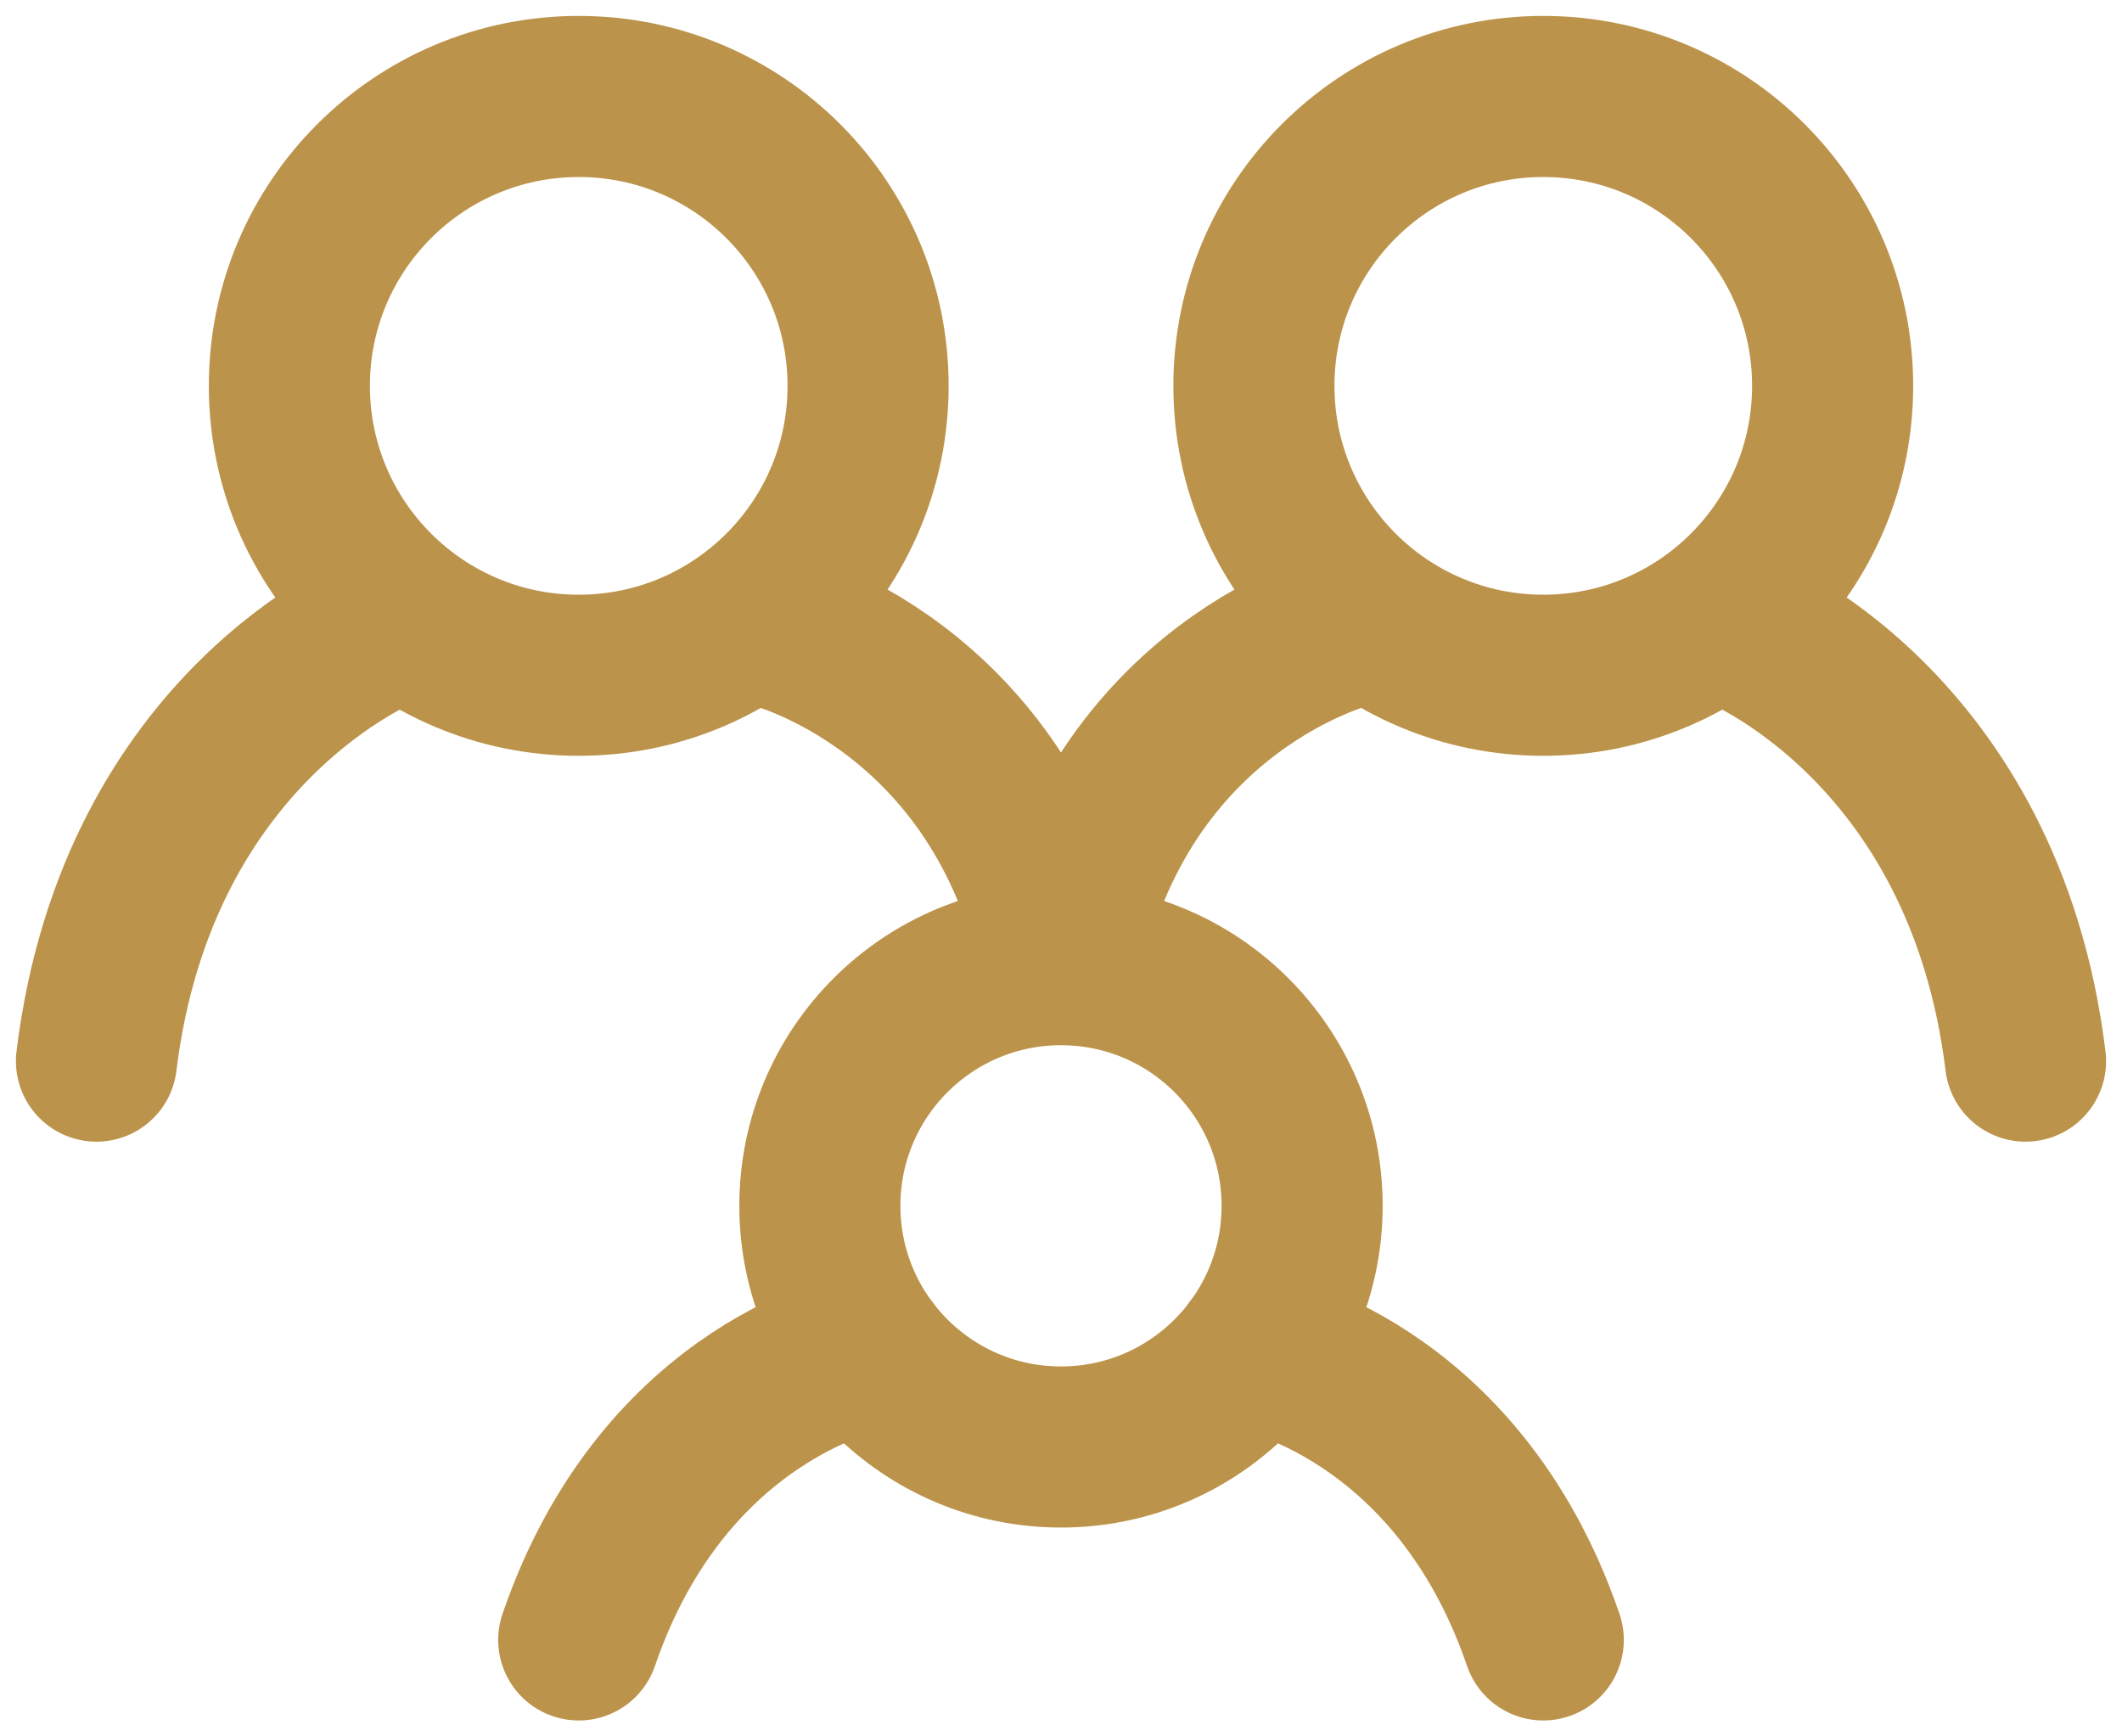
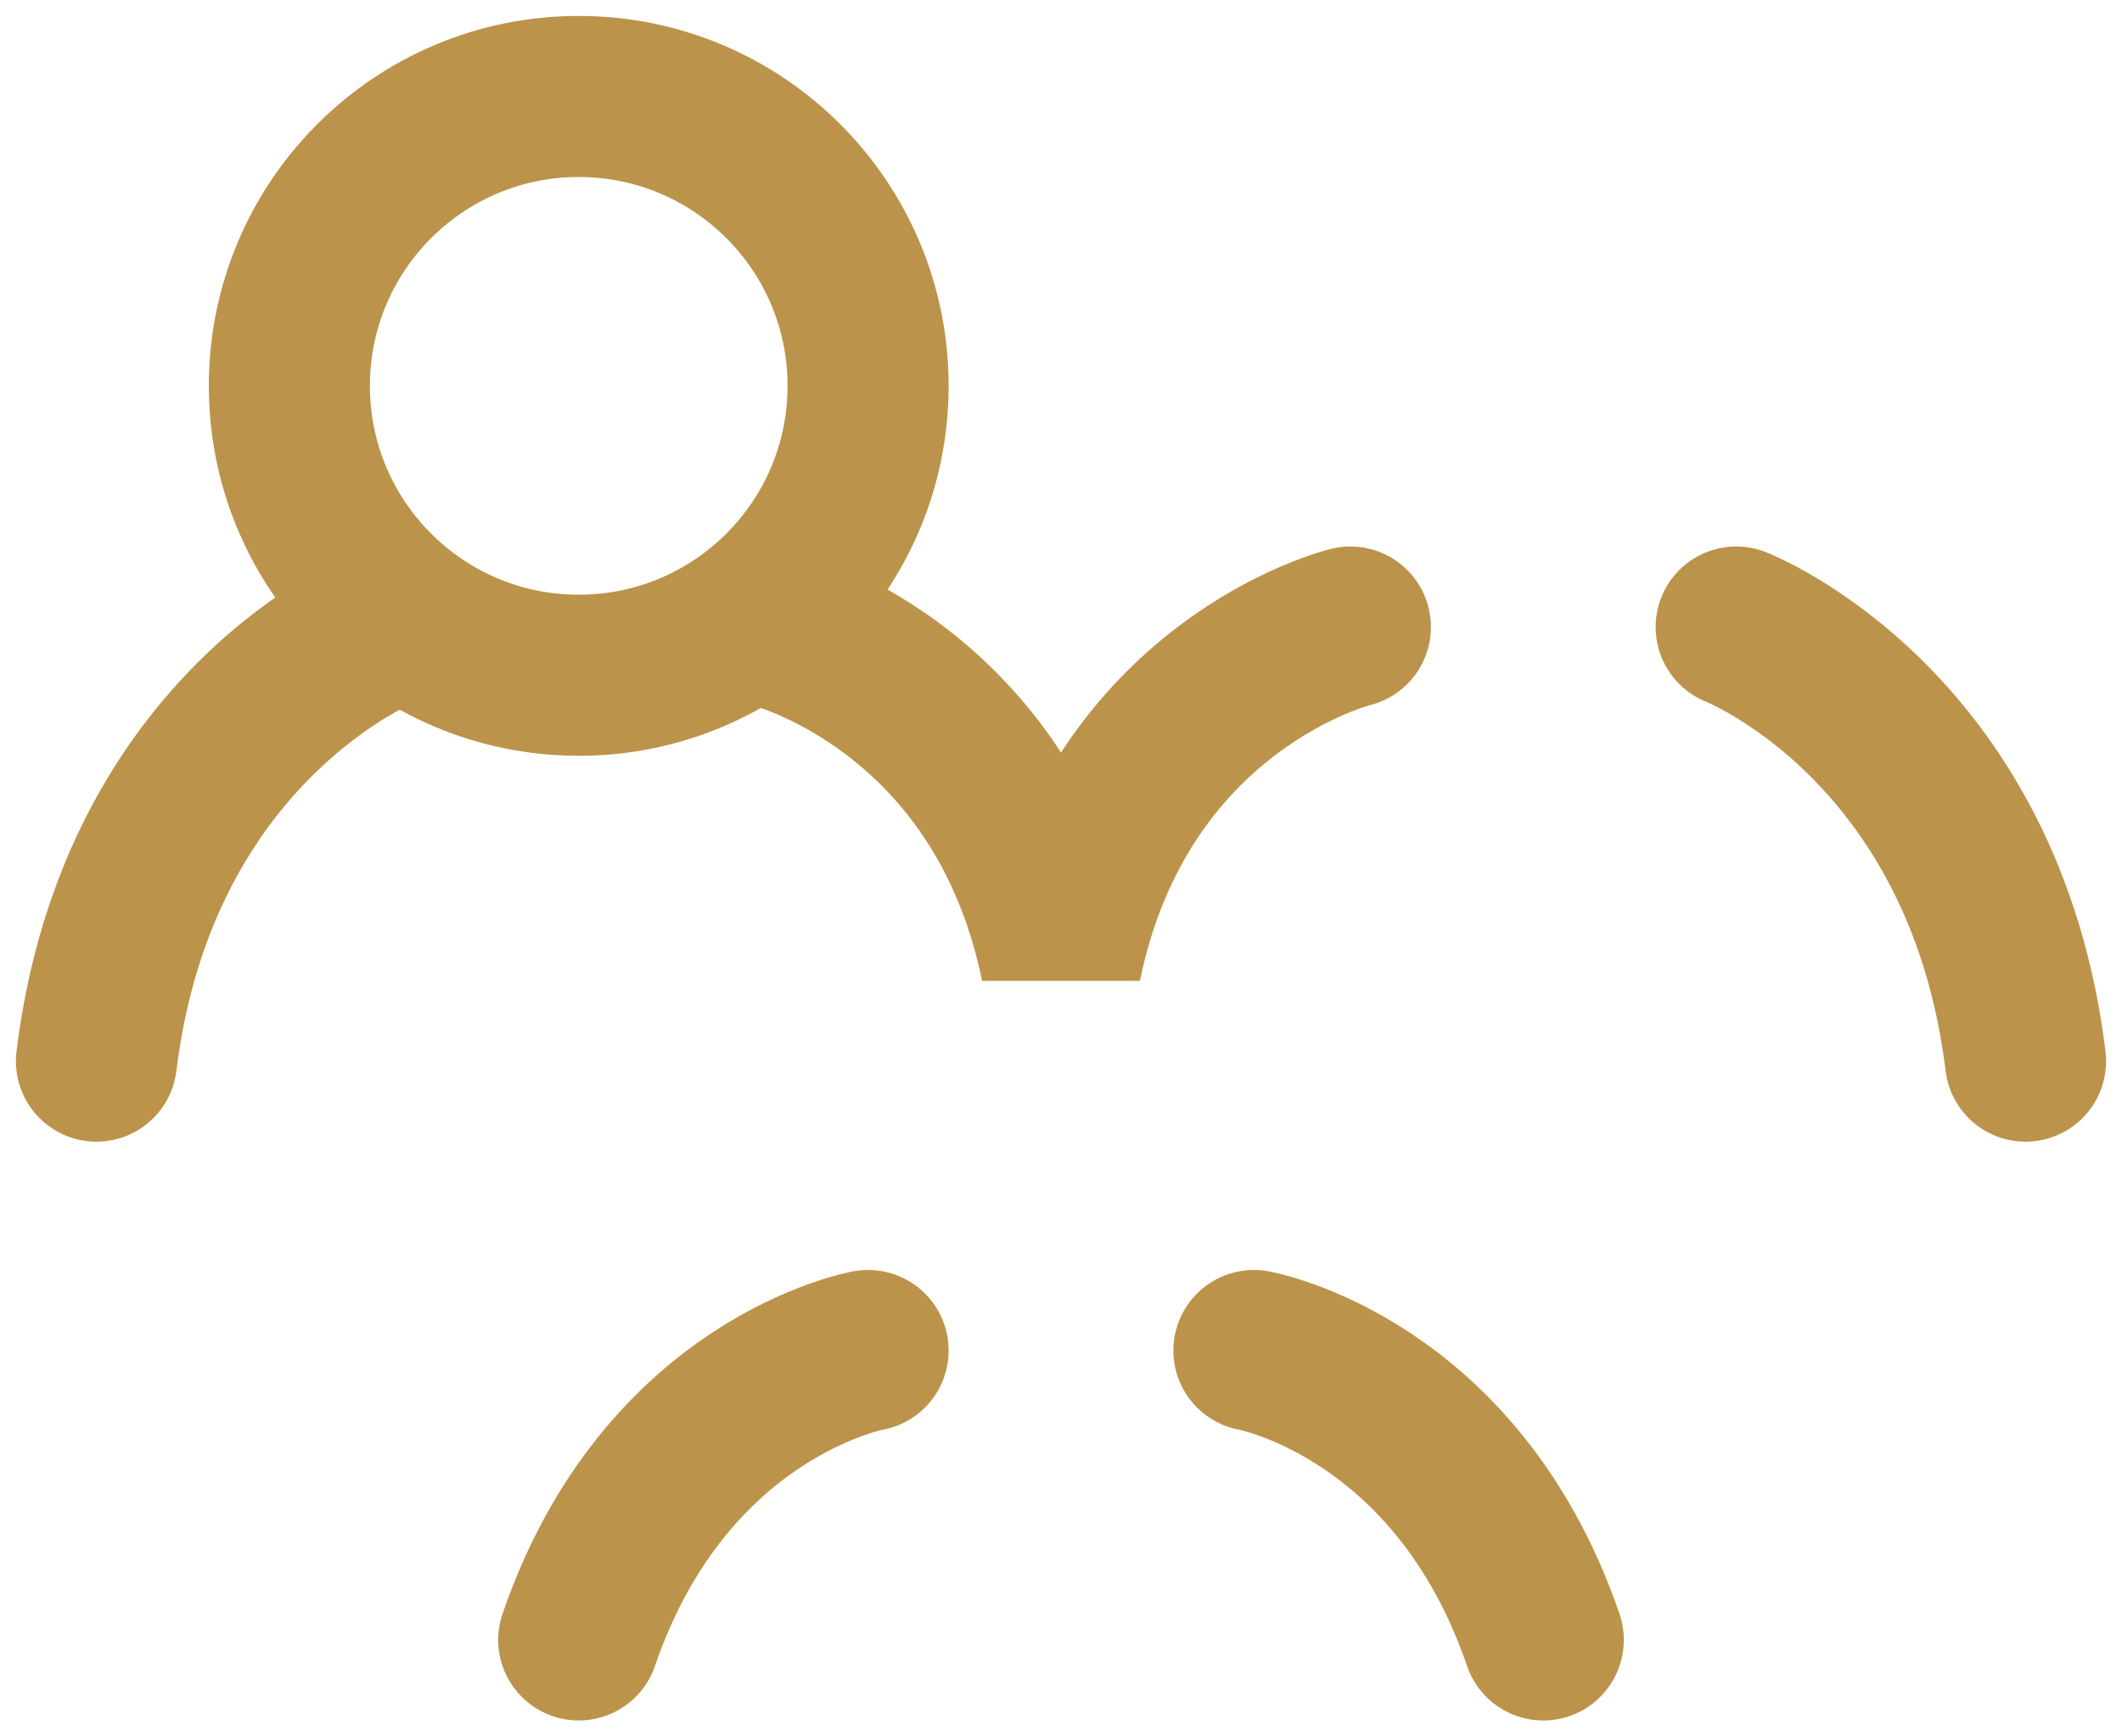
<svg xmlns="http://www.w3.org/2000/svg" width="22" height="18" viewBox="0 0 22 18" fill="none">
  <g id="Group">
    <path id="Vector" d="M4 6.5C4 6.5 1.429 7.5 1 11M18 6.5C18 6.5 20.572 7.5 21 11M8 6.5C8 6.5 10.4 7.083 11 10C11.6 7.083 14 6.5 14 6.5M9 14C9 14 6.9 14.375 6 17M13 14C13 14 15.1 14.375 16 17" stroke="#BC934A" stroke-width="1.67" stroke-linecap="round" />
-     <path id="Vector_2" d="M11 15C12.381 15 13.5 13.881 13.5 12.5C13.5 11.119 12.381 10 11 10C9.619 10 8.5 11.119 8.5 12.5C8.5 13.881 9.619 15 11 15Z" stroke="#BC934A" stroke-width="1.67" stroke-linecap="round" stroke-linejoin="round" />
-     <path id="Vector_3" d="M16 7C17.657 7 19 5.657 19 4C19 2.343 17.657 1 16 1C14.343 1 13 2.343 13 4C13 5.657 14.343 7 16 7Z" stroke="#BC934A" stroke-width="1.67" stroke-linecap="round" stroke-linejoin="round" />
    <path id="Vector_4" d="M6 7C7.657 7 9 5.657 9 4C9 2.343 7.657 1 6 1C4.343 1 3 2.343 3 4C3 5.657 4.343 7 6 7Z" stroke="#BC934A" stroke-width="1.67" stroke-linecap="round" stroke-linejoin="round" />
  </g>
</svg>